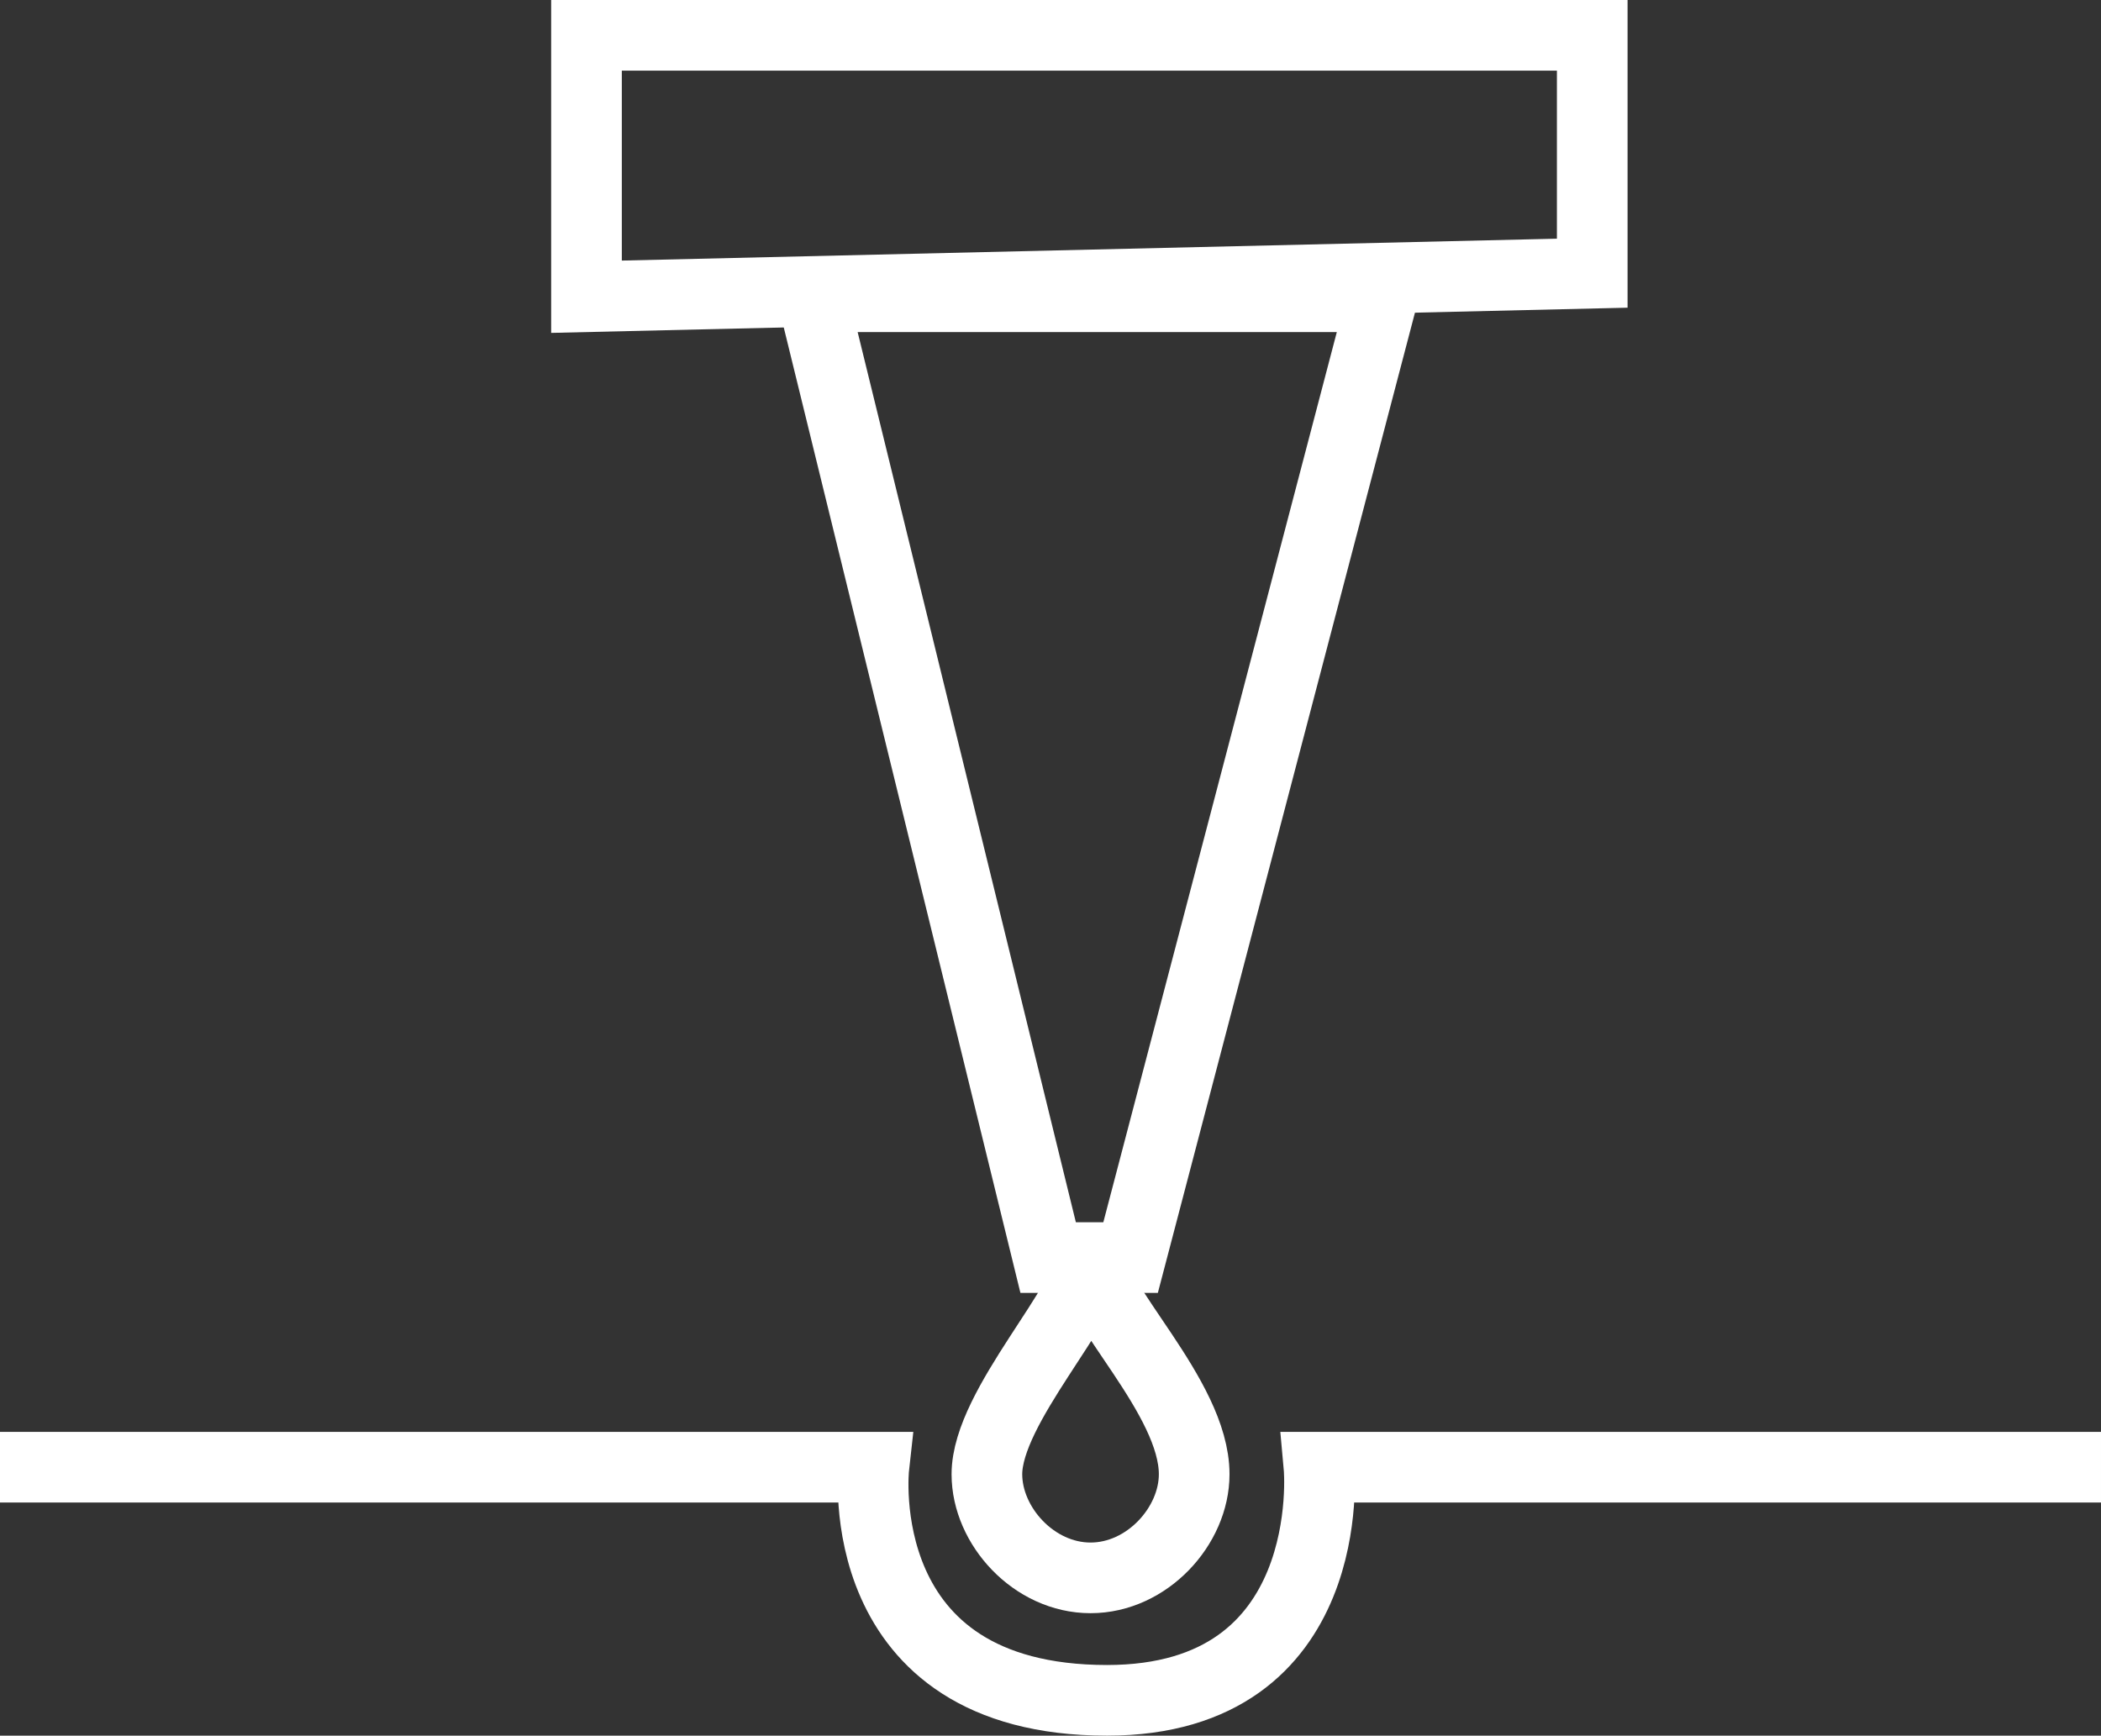
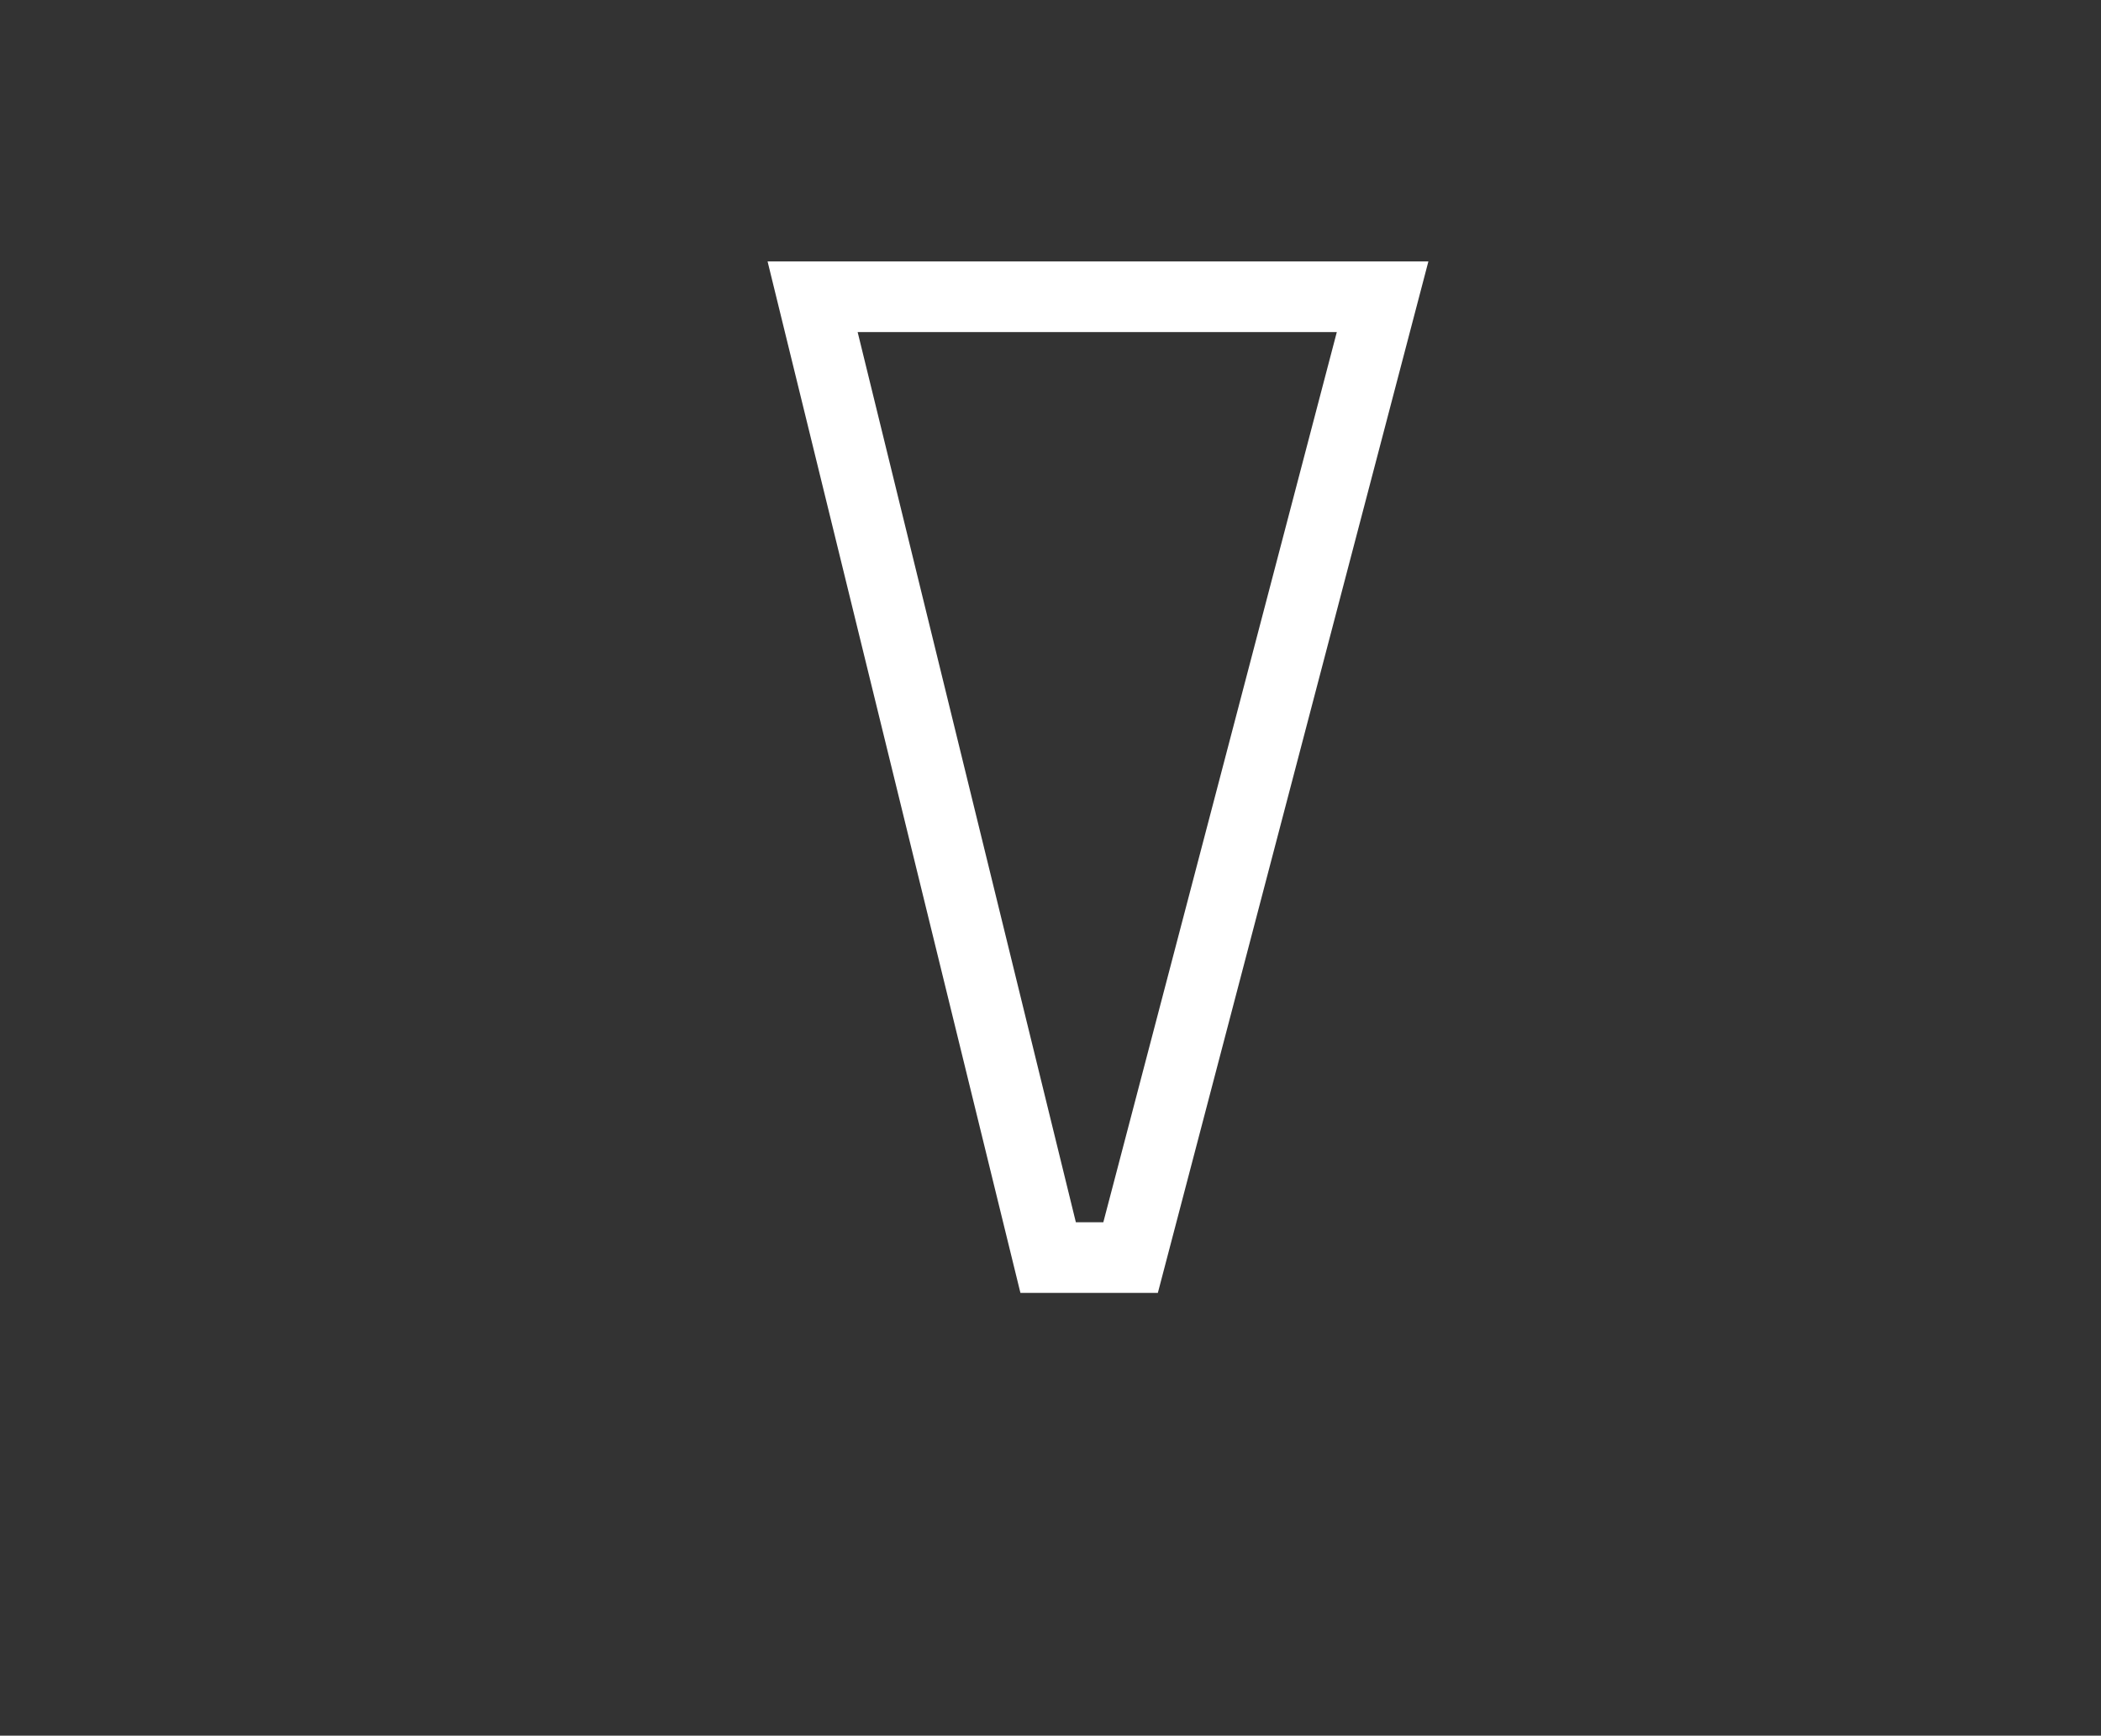
<svg xmlns="http://www.w3.org/2000/svg" version="1.1" id="Layer_1" x="0px" y="0px" viewBox="0 0 89.2 73.7" style="enable-background:new 0 0 89.2 73.7;" xml:space="preserve">
  <rect x="0" y="0" width="89.2" height="73.7" fill="#333333" stroke="none" />
  <style type="text/css">
	.st0{fill:none;stroke:#FFFFFF;stroke-width:3;stroke-miterlimit:10;}
</style>
  <g>
-     <path class="st0" d="M0,62.3h37.1c0,0-1.1,9.9,9.9,9.9c9.9,0,9-9.9,9-9.9h33.2" />
    <polygon class="st0" points="34.5,12.6 44.5,53.4 48,53.4 58.7,12.6  " />
-     <polygon class="st0" points="24.9,12.6 24.9,1.5 67.6,1.5 67.6,11.6  " />
-     <path class="st0" d="M46.3,53.4c0,1.9-4.4,6.3-4.4,9.2c0,2.2,2,4.4,4.4,4.4s4.4-2.2,4.4-4.4C50.7,59.3,46.3,55.3,46.3,53.4z" />
  </g>
</svg>